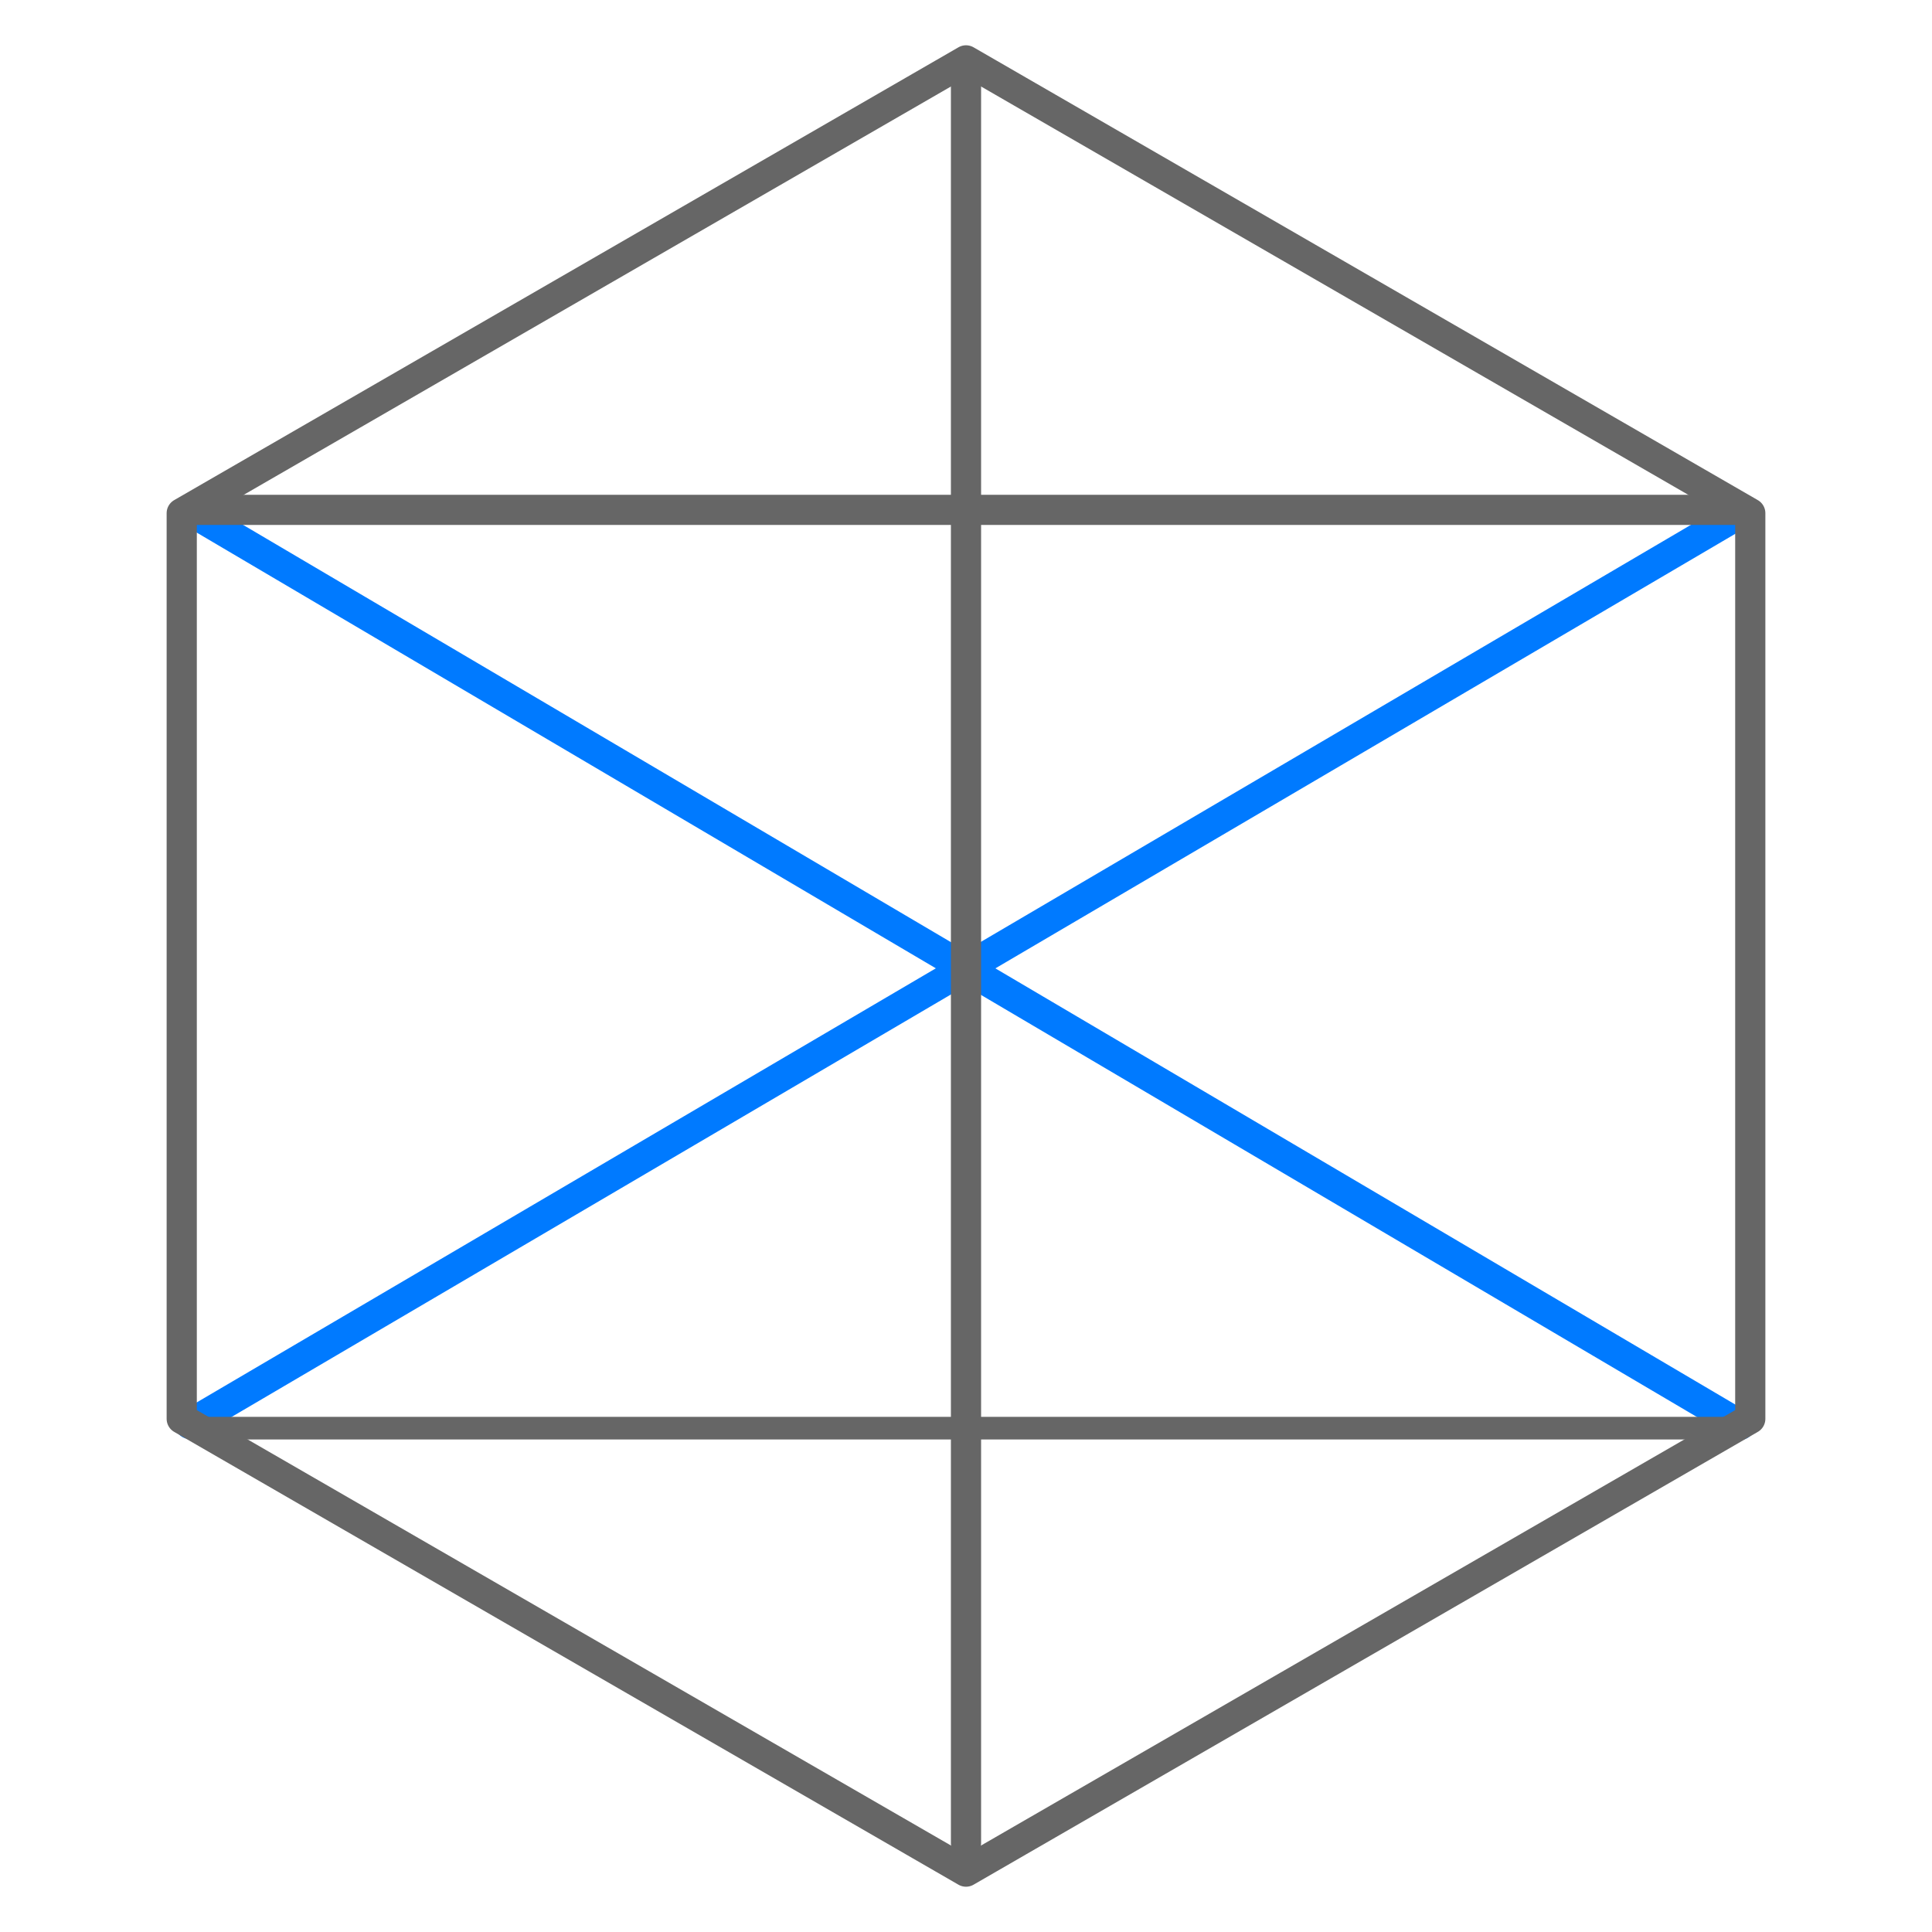
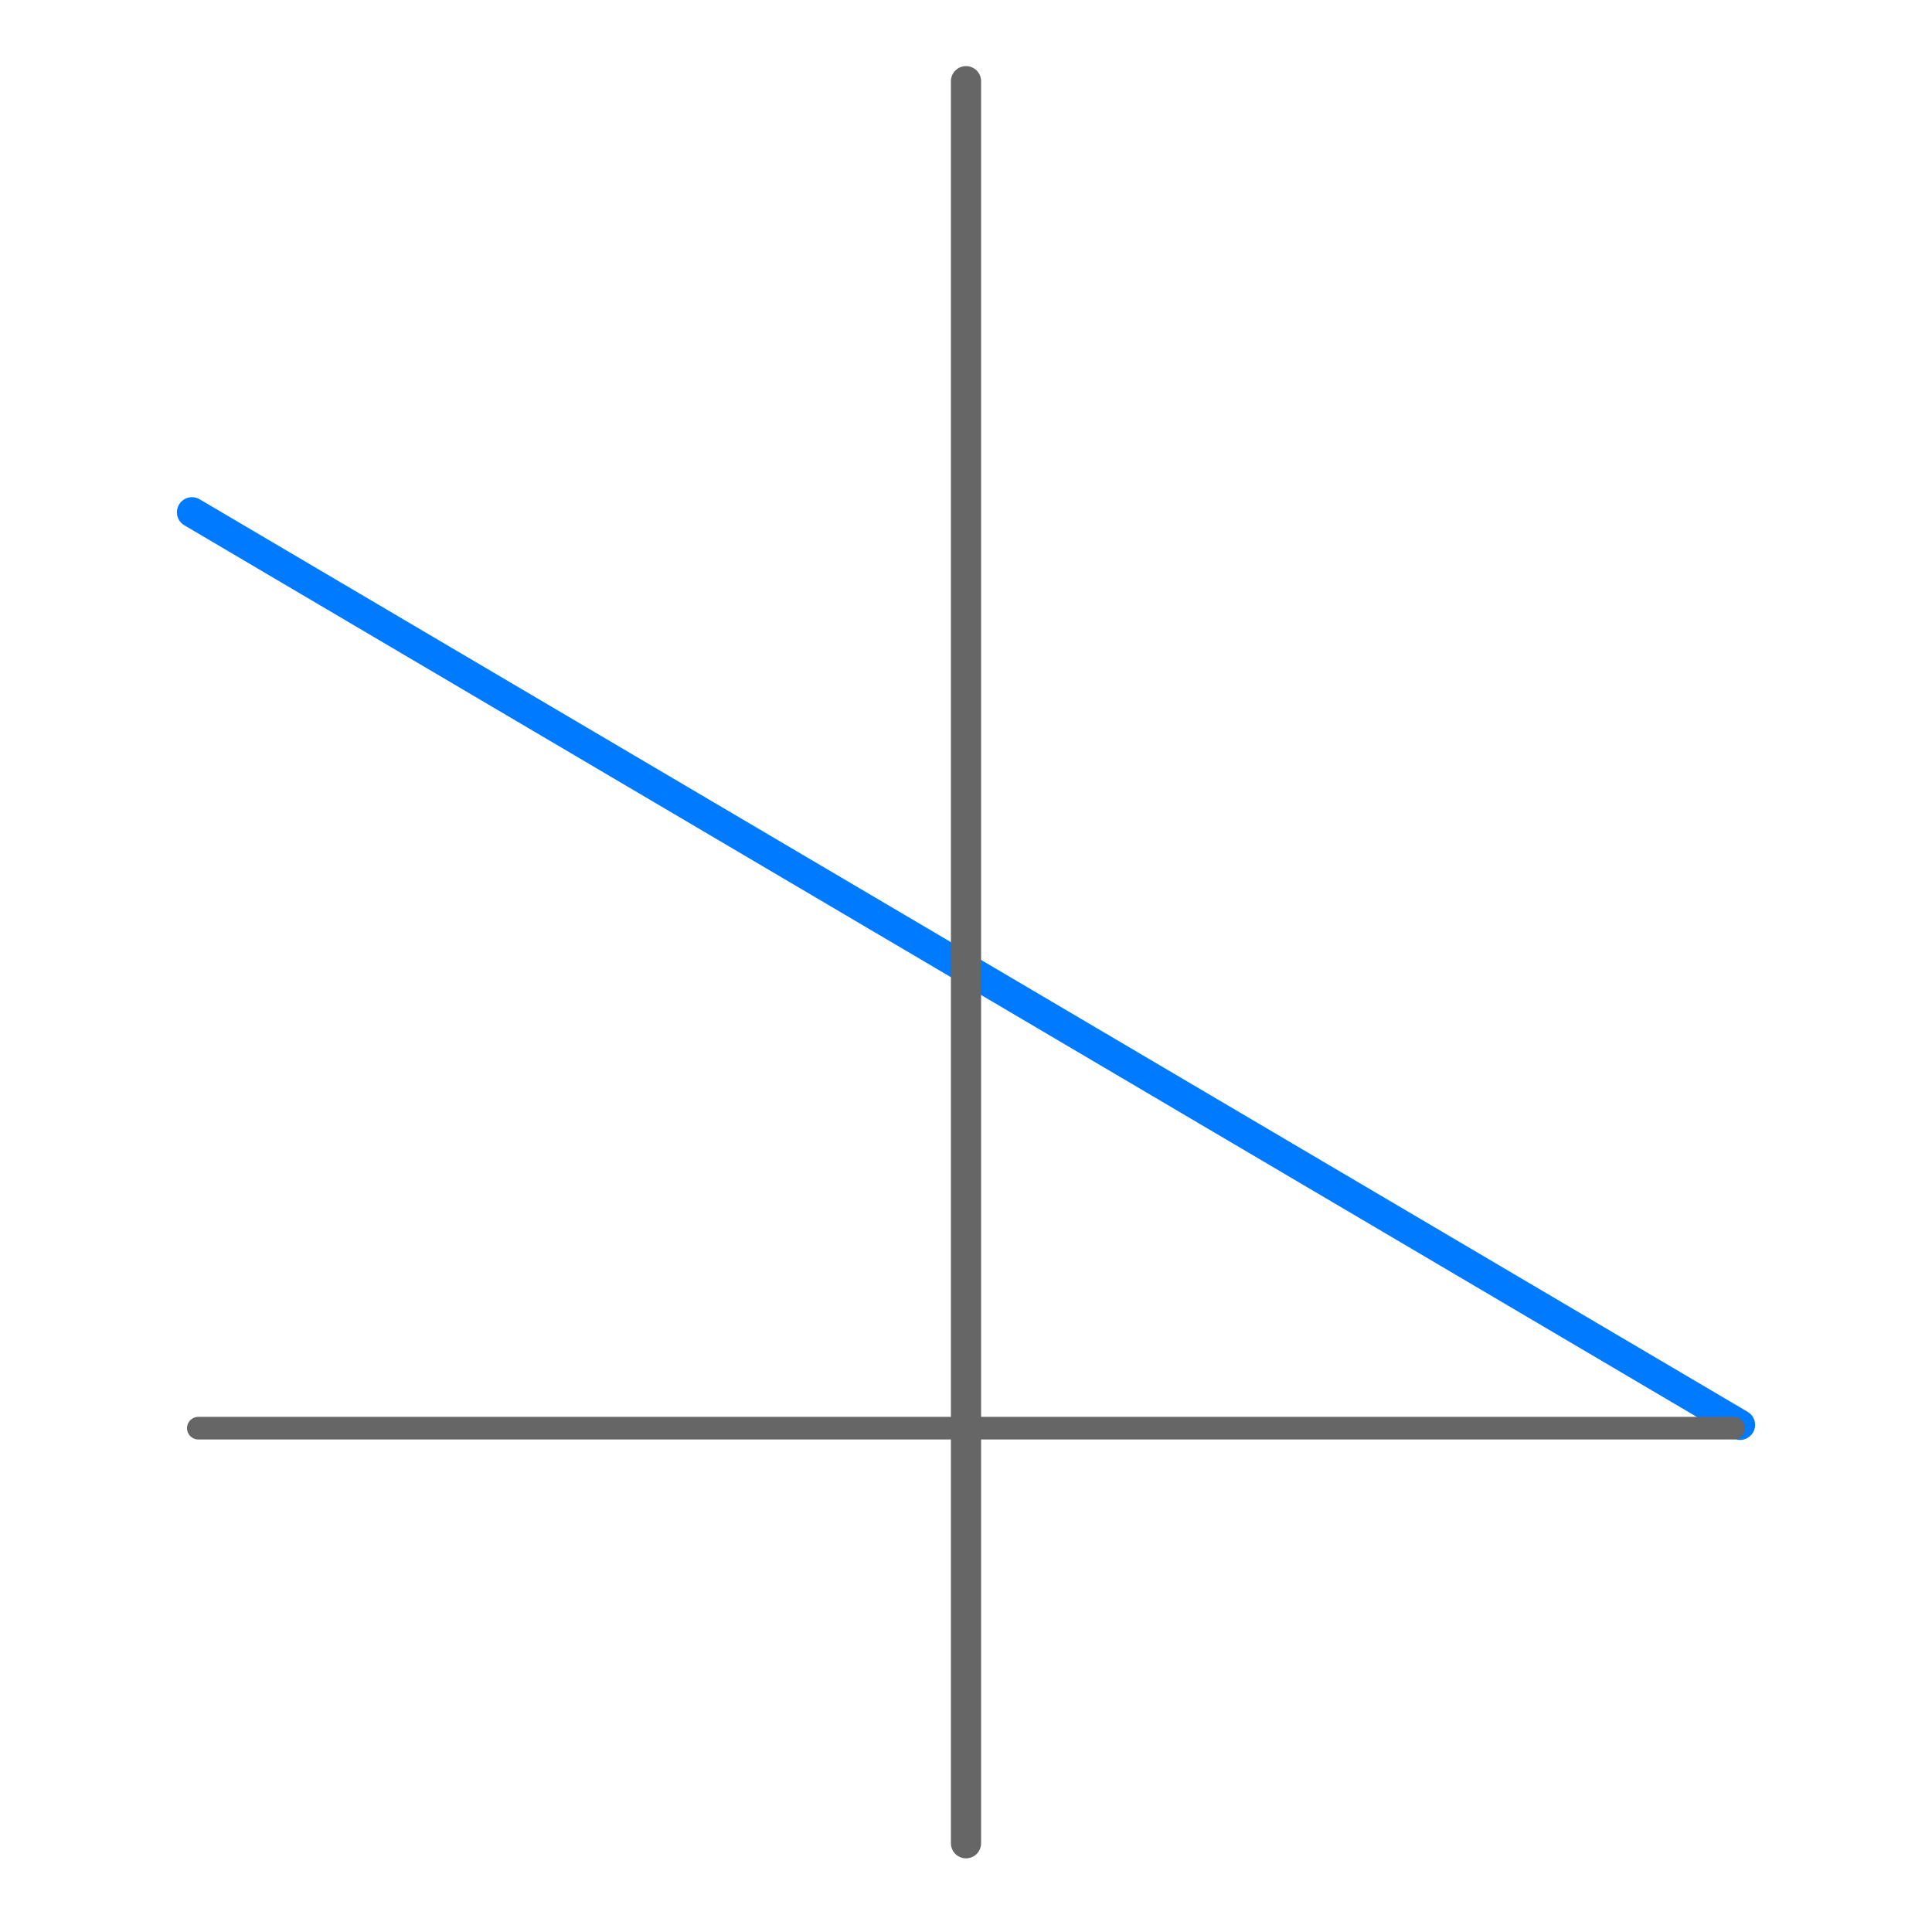
<svg xmlns="http://www.w3.org/2000/svg" id="uuid-57c283ae-8dea-44ac-aa5a-6f8414933a78" viewBox="0 0 64 64">
  <defs>
    <style>.uuid-ec62df8c-9b8e-402f-87c0-956091475186,.uuid-dd229334-a15b-4378-b0d2-fde9208f7fbf{stroke:#666;}.uuid-ec62df8c-9b8e-402f-87c0-956091475186,.uuid-dd229334-a15b-4378-b0d2-fde9208f7fbf,.uuid-23b5d88b-4d15-4ed7-8c73-df62e4b0ec19{fill:none;stroke-linecap:round;stroke-linejoin:round;}.uuid-dd229334-a15b-4378-b0d2-fde9208f7fbf{stroke-width:.75px;}.uuid-23b5d88b-4d15-4ed7-8c73-df62e4b0ec19{stroke:#007aff;}</style>
  </defs>
-   <line class="uuid-23b5d88b-4d15-4ed7-8c73-df62e4b0ec19" x1="57.71" y1="16.97" x2="6.29" y2="47.17" />
  <line class="uuid-23b5d88b-4d15-4ed7-8c73-df62e4b0ec19" x1="6.36" y1="16.97" x2="57.64" y2="47.2" />
  <line class="uuid-ec62df8c-9b8e-402f-87c0-956091475186" x1="32" y1="2.69" x2="32" y2="61.06" />
-   <line class="uuid-ec62df8c-9b8e-402f-87c0-956091475186" x1="6.57" y1="16.89" x2="57.43" y2="16.89" />
  <line class="uuid-dd229334-a15b-4378-b0d2-fde9208f7fbf" x1="6.57" y1="47.31" x2="57.43" y2="47.31" />
-   <polygon class="uuid-ec62df8c-9b8e-402f-87c0-956091475186" points="6.02 17 6.02 47 32 62 57.98 47 57.98 17 32 2 6.02 17" />
</svg>